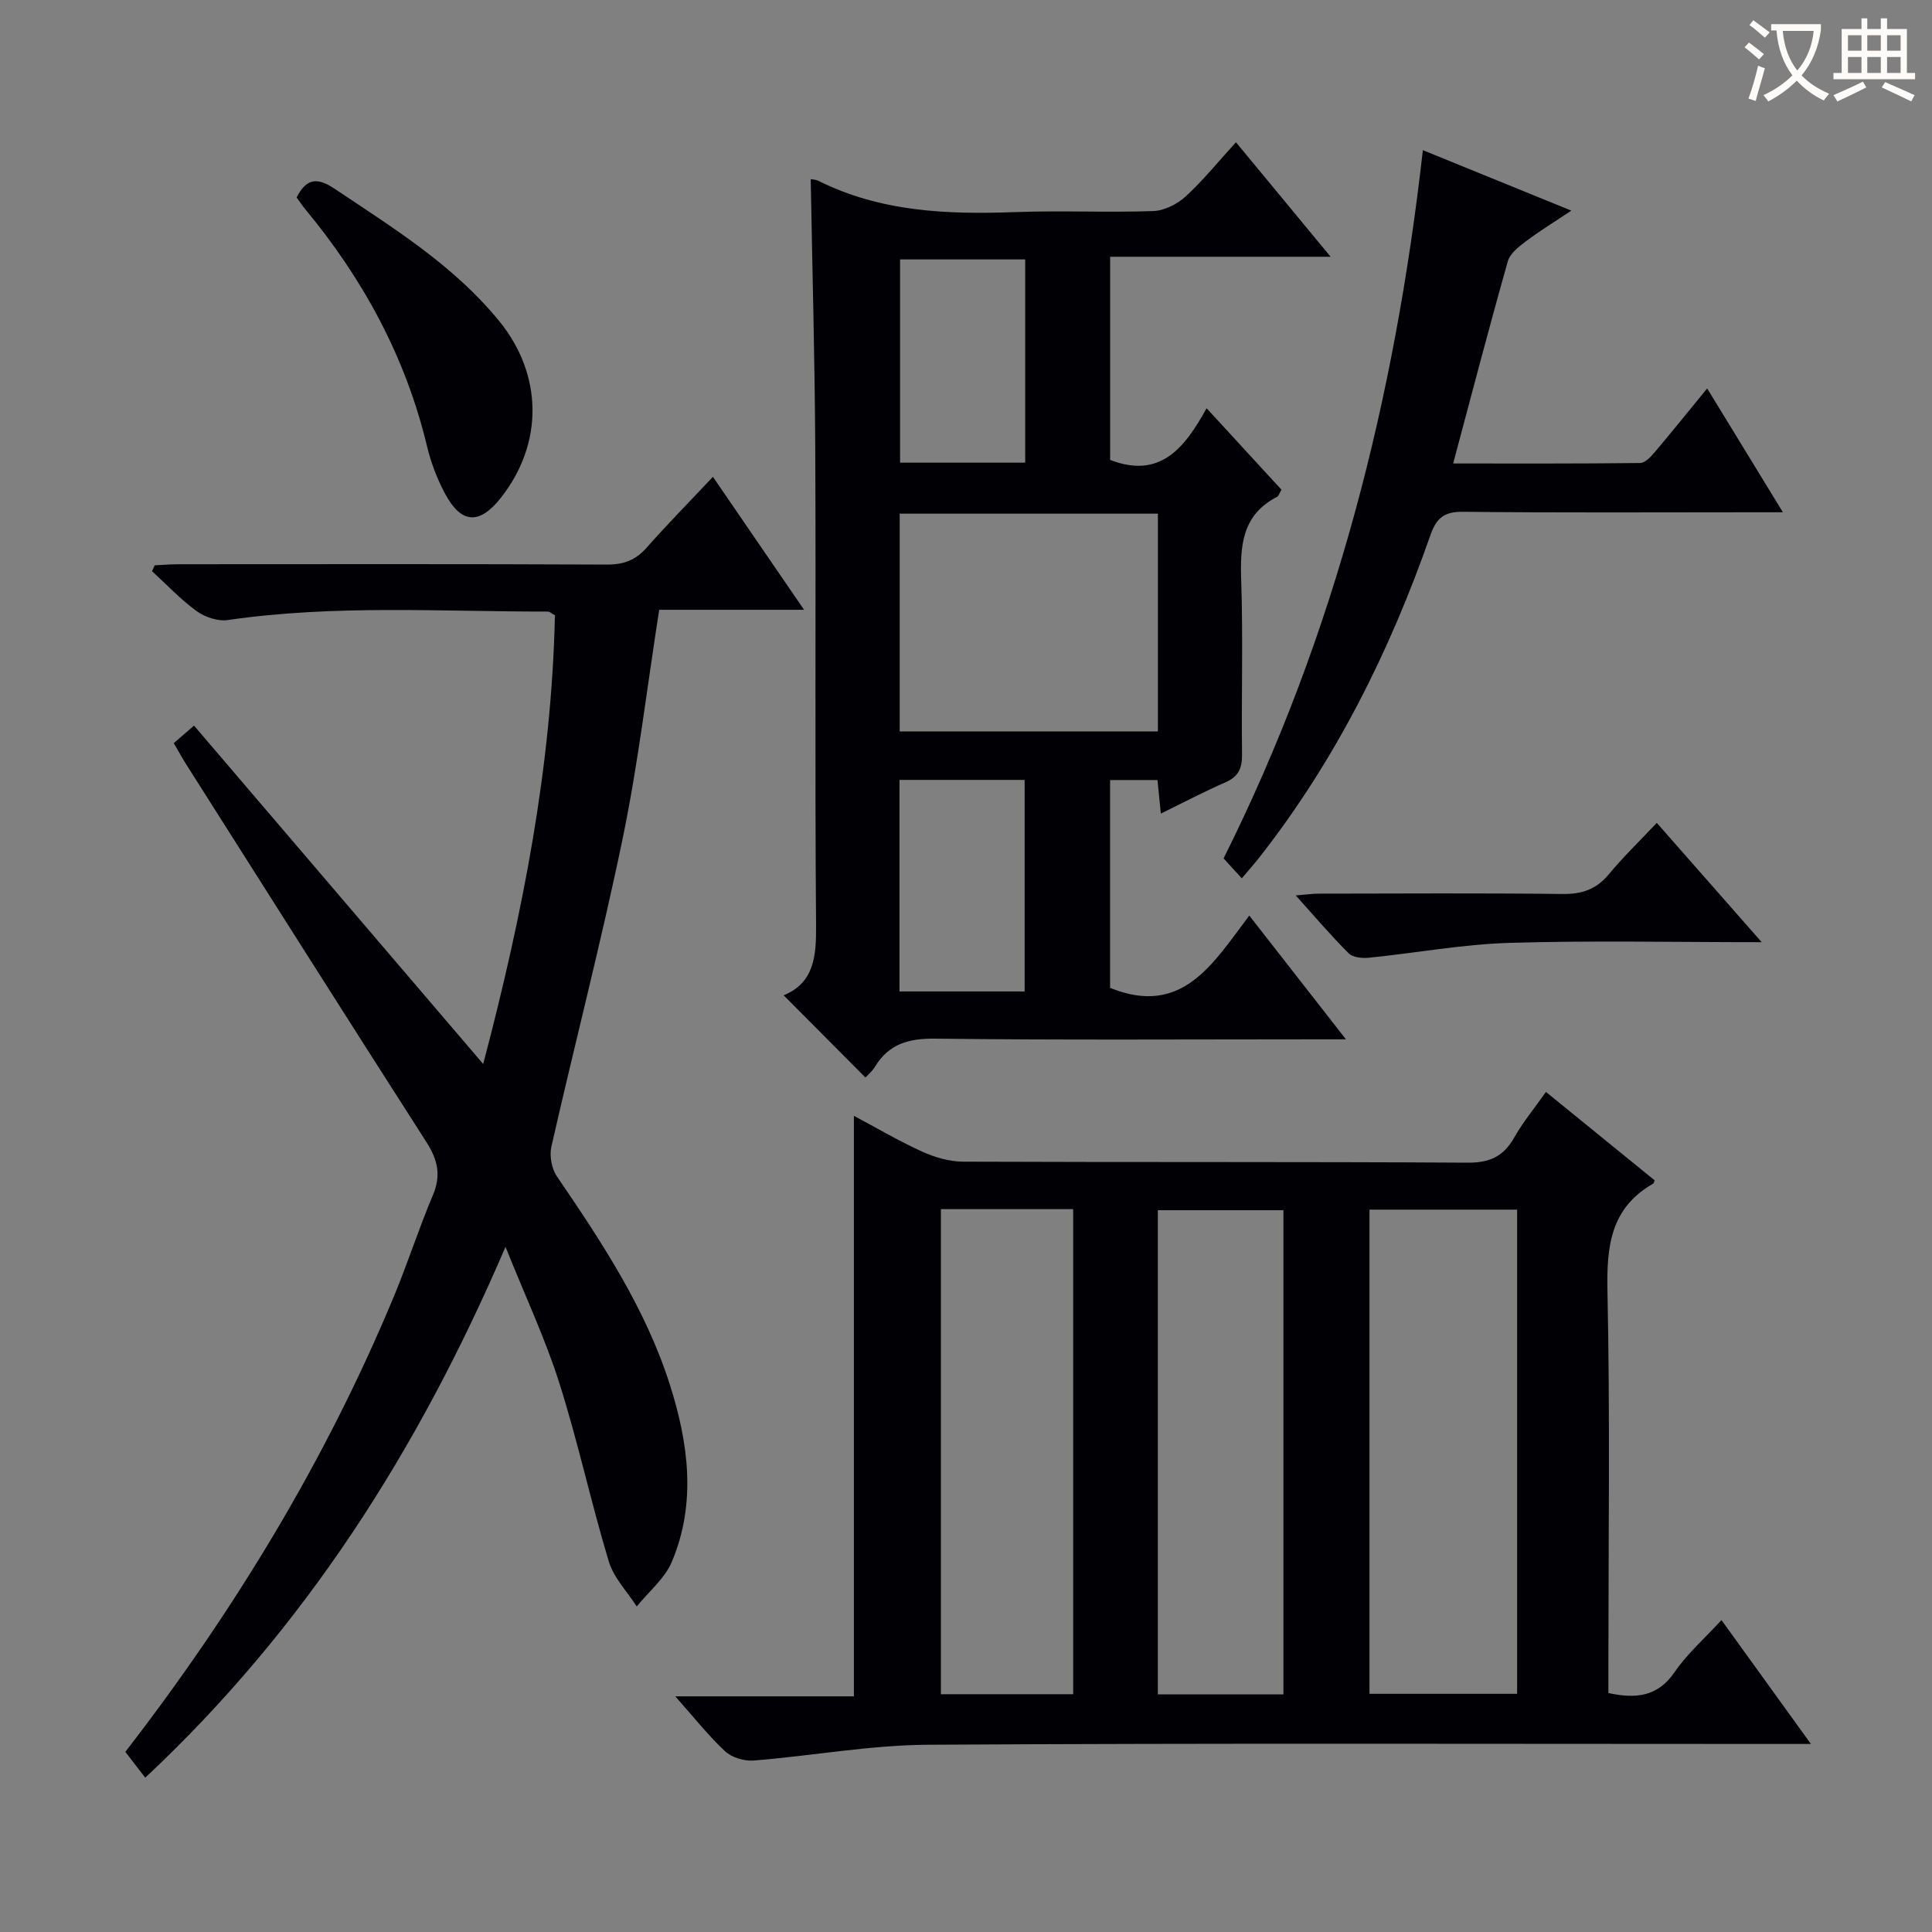
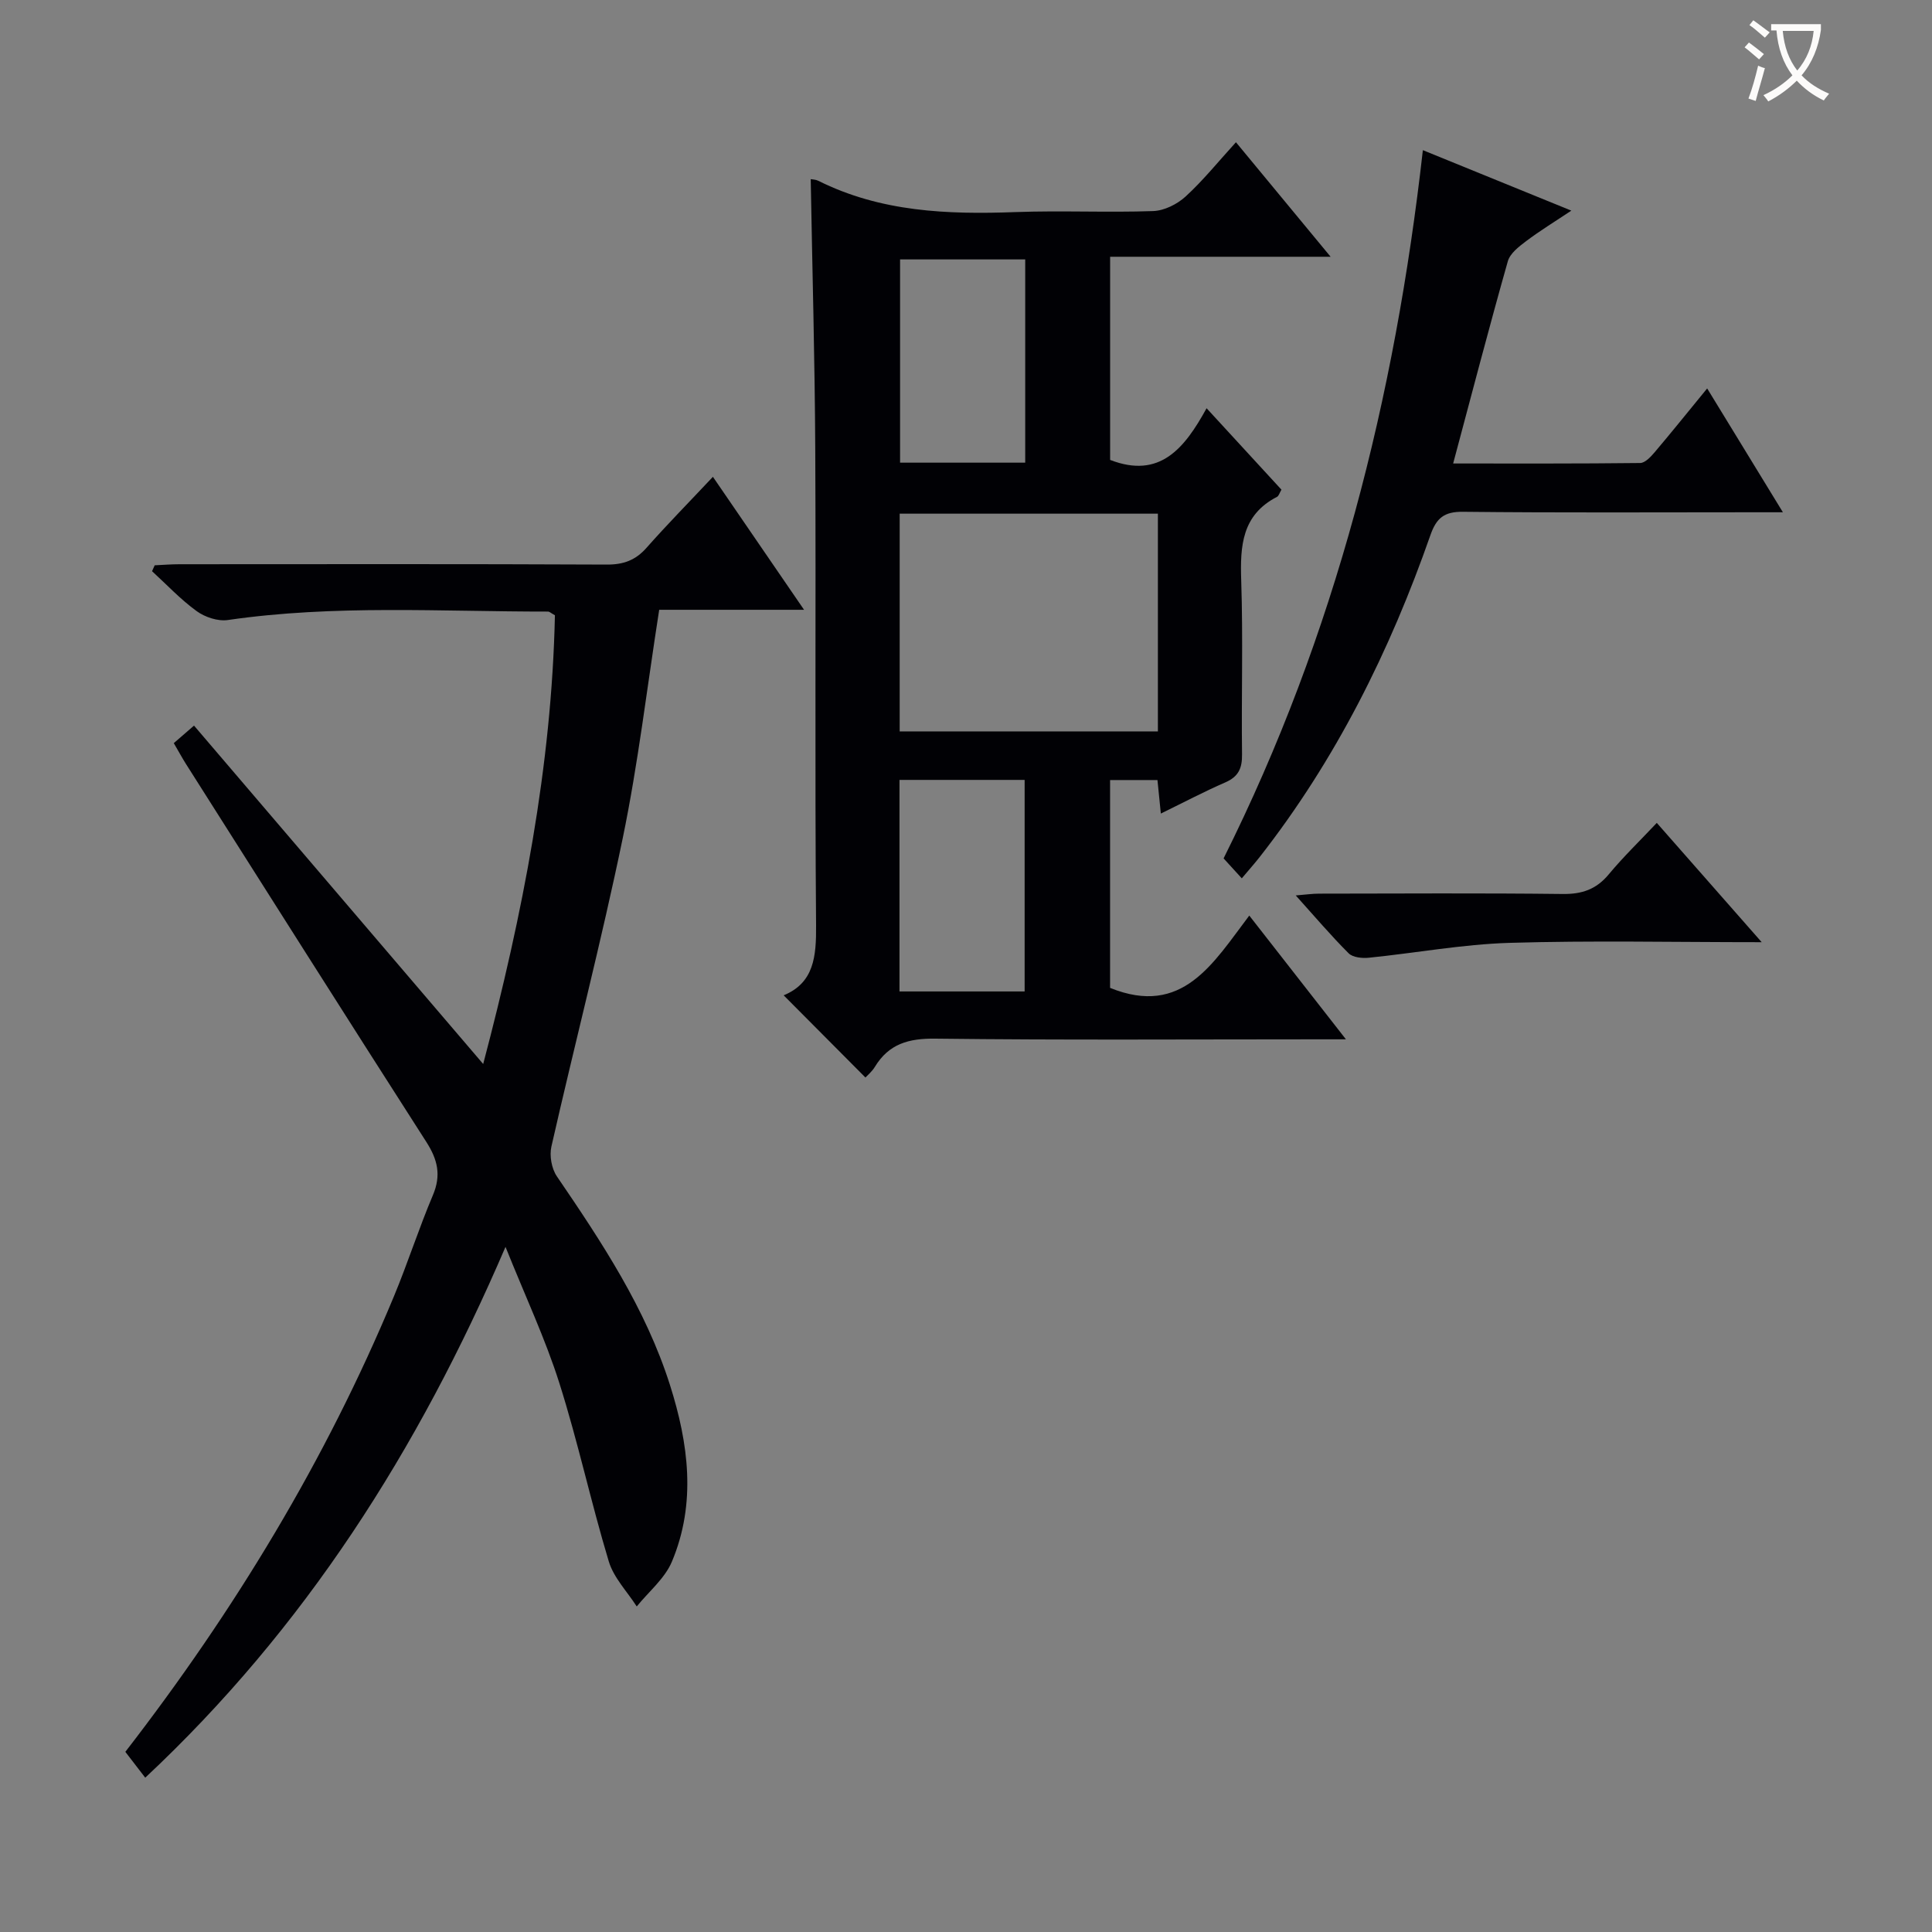
<svg xmlns="http://www.w3.org/2000/svg" enable-background="new 0 0 400 400" viewBox="0 0 400 400">
  <rect x="0" y="0" width="400" height="400" fill="#808080" stroke="none" />
  <g fill="#010105">
-     <path d="m320.07 226.07c7.88 6.41 15.22 12.38 22.51 18.31-.16.37-.18.6-.3.67-8.9 5.08-9.67 13.08-9.47 22.44.55 25.82.19 51.66.19 77.5v5.54c5.66 1.19 10.17.83 13.71-4.34 2.6-3.8 6.17-6.92 9.7-10.77 6.13 8.5 12 16.62 18.52 25.65-2.78 0-4.52 0-6.26 0-58.83 0-117.67-.19-176.5.16-12.06.07-24.09 2.31-36.16 3.27-1.94.15-4.52-.63-5.91-1.93-3.5-3.28-6.5-7.1-10.29-11.36h36.98c0-40.34 0-80.07 0-120.19 4.5 2.39 9.16 5.14 14.06 7.38 2.62 1.19 5.64 2.09 8.49 2.11 34.83.14 69.67 0 104.5.21 4.57.03 7.45-1.28 9.65-5.19 1.79-3.16 4.13-5.98 6.58-9.46zm-36.53 24.37v100.25h30.56c0-33.63 0-66.94 0-100.25-10.43 0-20.36 0-30.56 0zm-88.74-.1v100.43h27.39c0-33.57 0-66.92 0-100.43-9.19 0-17.99 0-27.39 0zm70.92 100.46c0-33.68 0-66.9 0-100.24-8.8 0-17.32 0-26 0v100.24z" />
    <path d="m258.65 189.56c6.55 8.39 12.87 16.47 20.01 25.62-2.64 0-4.33 0-6.01 0-26.33 0-52.67.18-79-.14-5.54-.07-9.63 1.08-12.53 5.86-.59.97-1.53 1.74-1.94 2.19-5.63-5.66-11.2-11.26-16.93-17.02 6.29-2.59 6.76-8.05 6.71-14.48-.27-32.83-.01-65.67-.17-98.5-.09-18.61-.61-37.22-.94-56 .36.07 1.02.07 1.55.33 12.94 6.47 26.76 7.01 40.85 6.49 9.49-.35 19 .12 28.49-.21 2.3-.08 4.97-1.41 6.71-3 3.64-3.33 6.76-7.22 10.44-11.25 6.48 7.84 12.7 15.36 19.6 23.71-15.61 0-30.43 0-45.65 0v42.06c10.27 3.98 15.39-2.35 19.97-10.7 5.52 6.01 10.52 11.44 15.5 16.86-.4.68-.55 1.3-.92 1.49-7.27 3.74-7.65 10.15-7.41 17.31.4 11.99.02 24 .17 36 .04 2.87-.73 4.61-3.45 5.8-4.37 1.9-8.59 4.13-13.36 6.46-.26-2.56-.47-4.6-.7-6.94-3.22 0-6.32 0-9.81 0v43.03c15 6.08 21.34-5.12 28.82-14.97zm-18.92-83.21c-18.13 0-35.7 0-53.46 0v45.08h53.46c0-15.16 0-29.93 0-45.08zm-27.59 98.92c0-14.84 0-29.33 0-43.8-8.86 0-17.27 0-25.91 0v43.8zm-25.79-151.56v42.08h25.91c0-14.07 0-27.93 0-42.08-8.73 0-17.13 0-25.91 0z" />
    <path d="m40.17 150.23c20.08 23.5 39.64 46.39 59.87 70.06 8.21-31.15 14.18-61.71 14.85-92.91-.85-.46-1.13-.76-1.42-.76-22.11.02-44.25-1.46-66.3 1.75-2.05.3-4.73-.59-6.45-1.84-3.33-2.41-6.19-5.48-9.24-8.27.18-.41.36-.82.55-1.22 1.71-.08 3.42-.22 5.13-.22 29.49-.01 58.98-.07 88.46.07 3.46.02 5.97-.9 8.25-3.49 4.27-4.83 8.8-9.43 13.73-14.68 6.55 9.56 12.42 18.13 18.87 27.53-10.52 0-20.21 0-29.99 0-2.53 16.16-4.36 31.84-7.54 47.24-4.43 21.4-9.94 42.58-14.78 63.9-.43 1.89.04 4.54 1.12 6.14 9.29 13.62 18.39 27.35 23.43 43.22 3.84 12.09 5.49 24.46.4 36.57-1.47 3.5-4.8 6.21-7.28 9.28-1.98-3.09-4.77-5.94-5.79-9.33-3.69-12.22-6.37-24.75-10.23-36.91-2.89-9.13-7.01-17.87-11.15-28.21-18.13 42.23-41.61 79.02-74.59 109.9-1.49-1.93-2.77-3.6-4.12-5.35 22.59-29.21 41.51-60.38 55.63-94.36 2.86-6.89 5.14-14.03 8.05-20.9 1.75-4.13.98-7.36-1.36-11.01-16.7-26.04-33.23-52.19-49.8-78.31-.71-1.12-1.34-2.29-2.49-4.26 1.16-1 2.47-2.14 4.19-3.63z" />
    <path d="m294.59 31.09c9.88 4.03 19.85 8.08 30.74 12.52-3.5 2.33-6.53 4.18-9.34 6.3-1.5 1.13-3.35 2.55-3.81 4.18-3.88 13.69-7.47 27.47-11.32 41.87 13.21 0 25.97.05 38.72-.1 1.02-.01 2.2-1.29 3.01-2.24 3.54-4.18 6.97-8.45 10.86-13.2 5.24 8.56 10.19 16.67 15.68 25.64-2.76 0-4.51 0-6.27 0-20 0-40 .12-59.99-.1-3.86-.04-5.47 1.29-6.7 4.78-8.39 24.02-19.61 46.57-35.36 66.69-1.01 1.29-2.11 2.52-3.71 4.42-1.42-1.55-2.61-2.86-3.77-4.13 23.19-46.41 35.48-95.41 41.26-146.63z" />
-     <path d="m61.41 40.87c2.01-3.88 4.18-4.26 7.85-1.8 12.15 8.14 24.62 15.81 34.04 27.34 9.11 11.14 9.28 25.36.41 36.64-4.46 5.67-8.25 5.45-11.66-1.01-1.61-3.05-2.86-6.38-3.66-9.73-4.43-18.45-13.24-34.6-25.28-49.11-.63-.77-1.17-1.6-1.7-2.33z" />
    <path d="m364.74 195.07c-18.33 0-35.31-.37-52.25.14-9.72.3-19.39 2.1-29.1 3.08-1.38.14-3.31-.06-4.17-.92-3.63-3.62-6.95-7.54-10.95-11.98 2.1-.17 3.46-.37 4.83-.37 16.81-.02 33.63-.13 50.44.07 3.99.05 6.94-.95 9.52-4.05 3.06-3.68 6.53-7.03 9.96-10.67 7.34 8.36 14.11 16.05 21.72 24.7z" />
  </g>
  <path d="m362.1 8.8c1.1.8 2.1 1.6 3.1 2.4l-1 1.1c-1.3-1.1-2.3-2-3-2.5zm1.9 4.8c.5.2.9.4 1.4.5-.6 2.3-1.3 4.5-1.9 6.8l-1.5-.5c.8-2.1 1.4-4.3 2-6.8zm-1-9.4c1.3.9 2.4 1.8 3.4 2.5l-1 1.1c-1.4-1.2-2.4-2.1-3.2-2.6zm3.7 2.2v-1.4h10.3v1.2c-.5 3.6-1.8 6.8-4 9.4 1.5 1.6 3.4 2.8 5.7 3.8-.3.4-.7.8-1.1 1.4-2.3-1.1-4.1-2.5-5.6-4.1-1.6 1.6-3.6 3.1-5.9 4.3-.3-.5-.7-.9-1-1.3 2.4-1.1 4.4-2.5 6-4.1-1.9-2.5-3-5.6-3.3-9.3h-1.1zm8.8 0h-6.4c.3 3.3 1.3 6 3 8.2 2-2.3 3.1-5.1 3.4-8.2z" fill="#fcfbfa" />
-   <path d="m385.3 3.8h1.3v2.2h2.8v-2.2h1.3v2.2h4.1v9.1h1.7v1.3h-16.9v-1.3h1.7v-9.1h4.1v-2.2zm.4 13.1.7 1.2c-1.8.9-3.8 1.9-6 2.9-.2-.4-.5-.8-.8-1.3 2.3-1 4.3-1.9 6.1-2.8zm-3.1-6.4h2.8v-3.2h-2.8zm0 4.6h2.8v-3.3h-2.8zm4-4.6h2.8v-3.2h-2.8zm0 4.6h2.8v-3.3h-2.8zm3.7 1.9c2.1.9 4.1 1.8 6.1 2.7l-.7 1.3c-2.2-1.1-4.2-2-6.1-2.9zm3.2-9.7h-2.8v3.2h2.8zm-2.8 7.8h2.8v-3.3h-2.8z" fill="#fcfbfa" />
</svg>